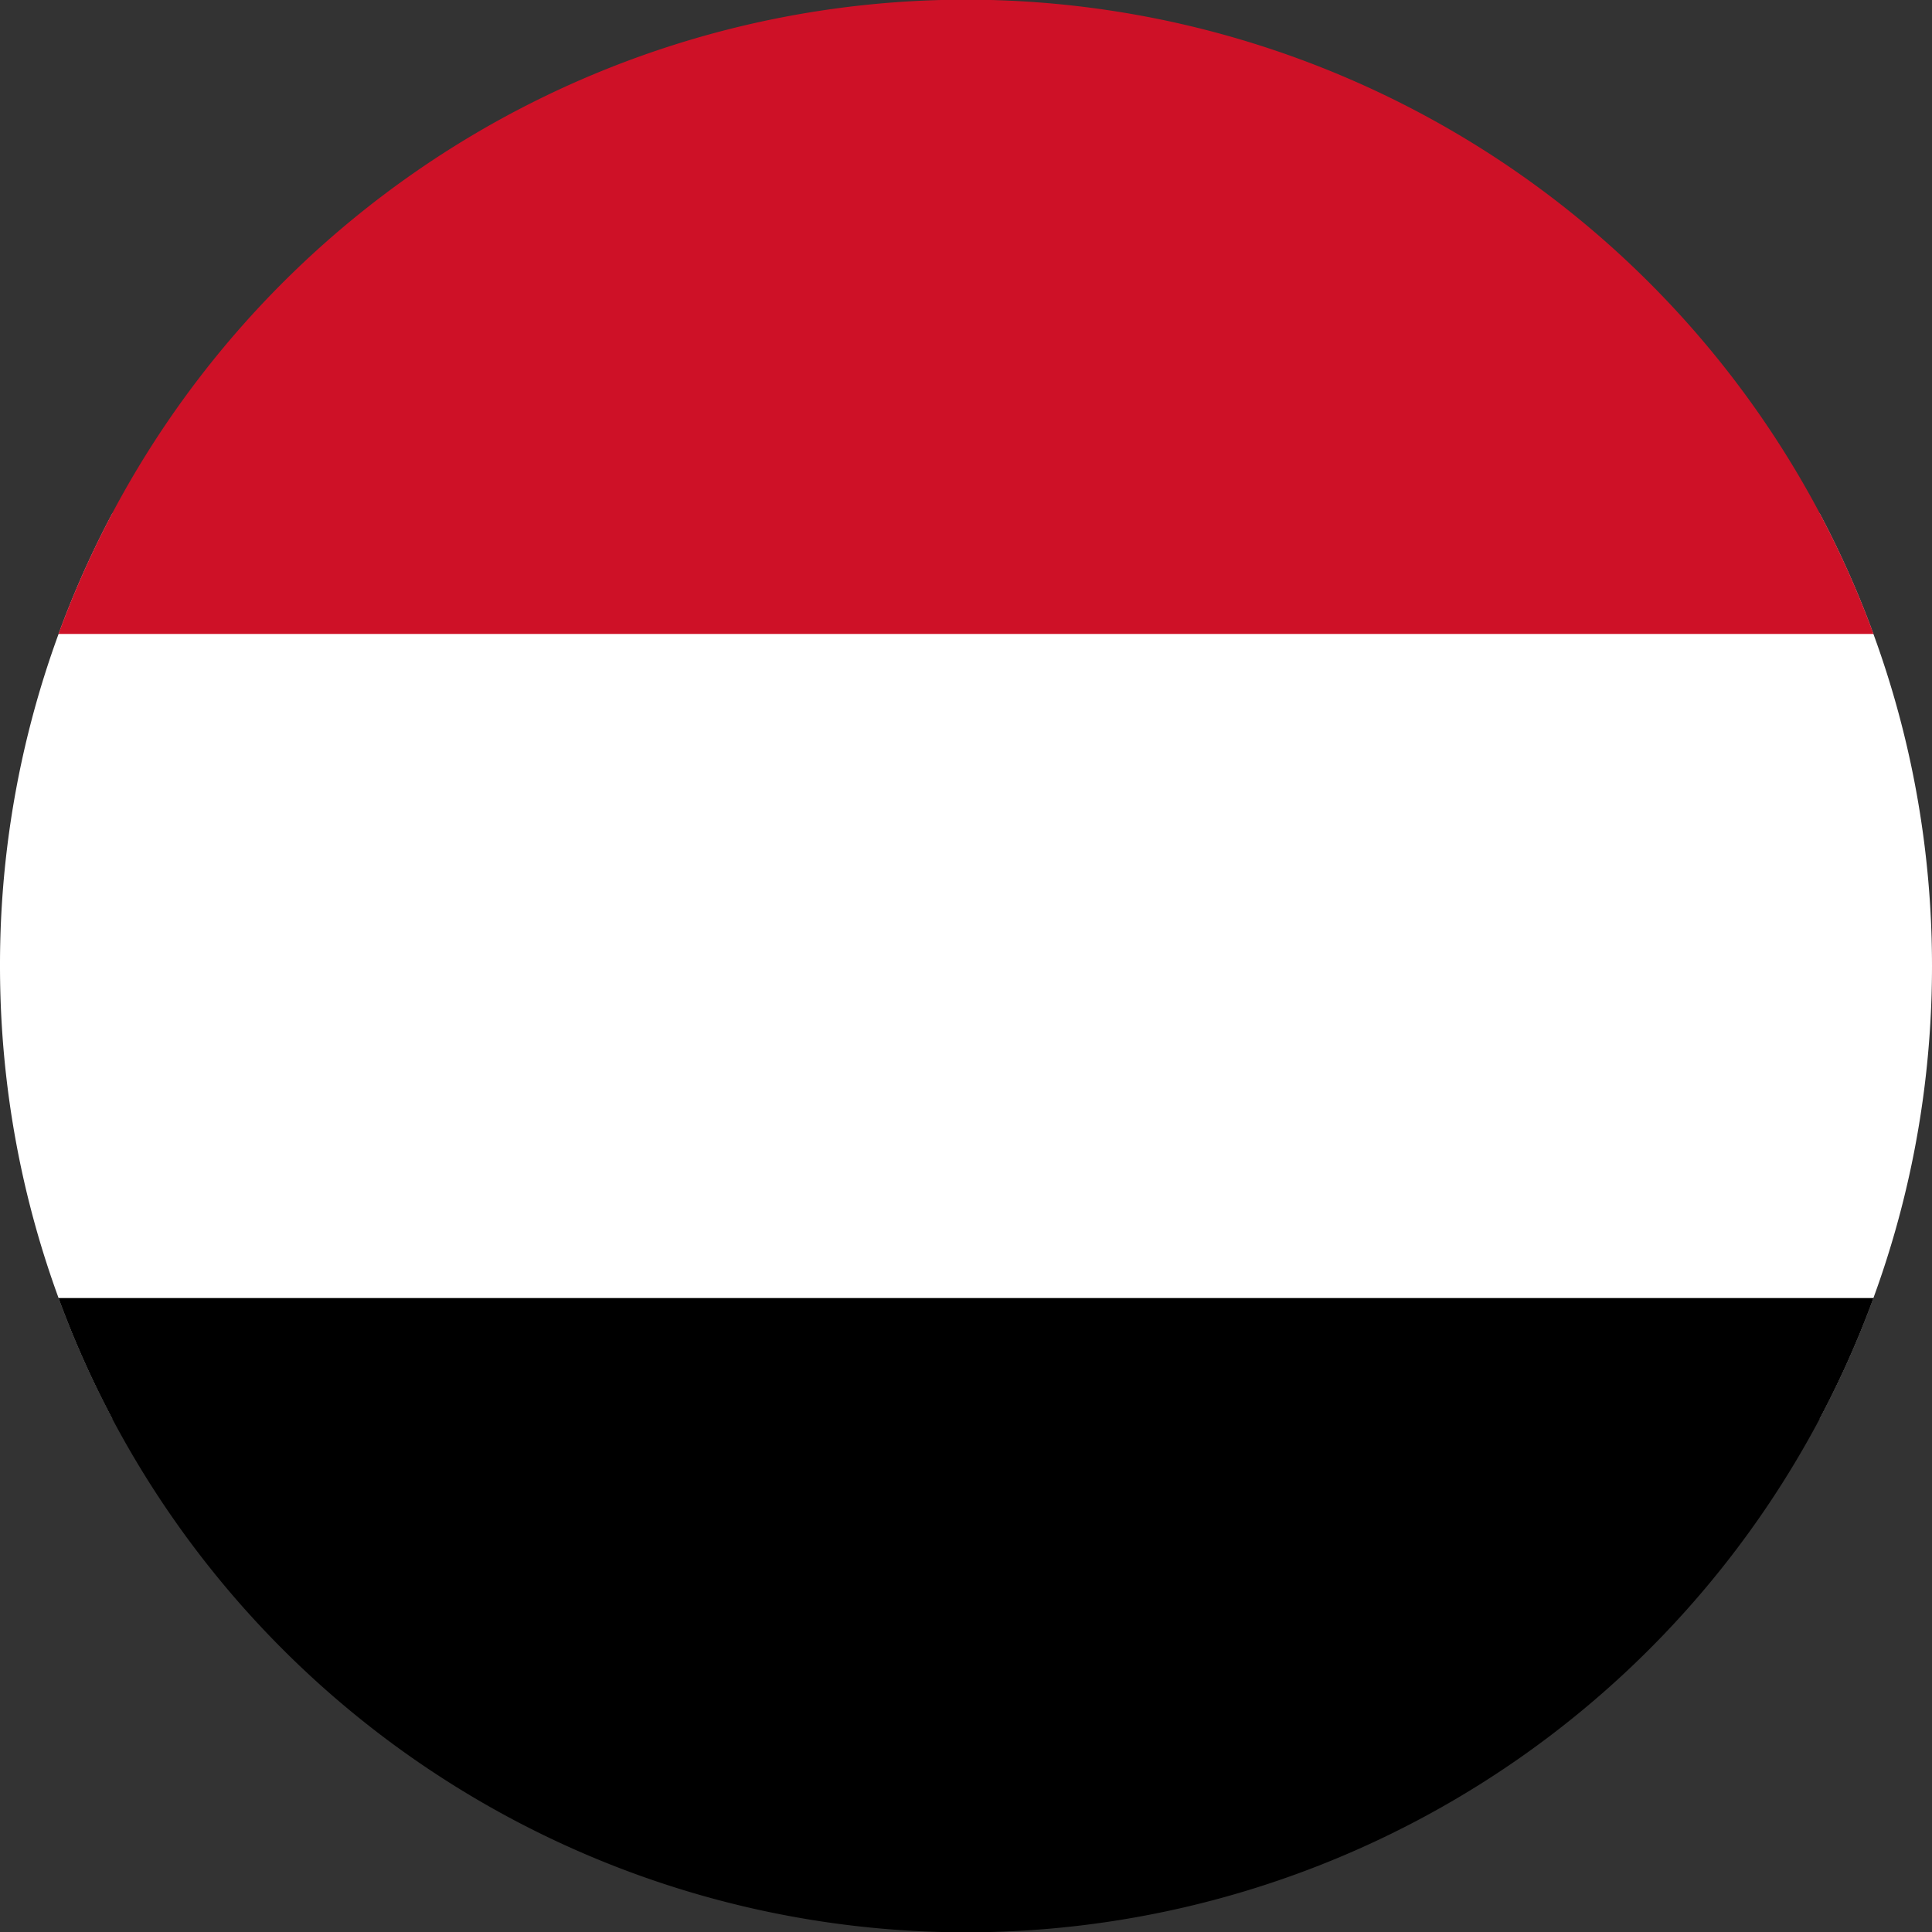
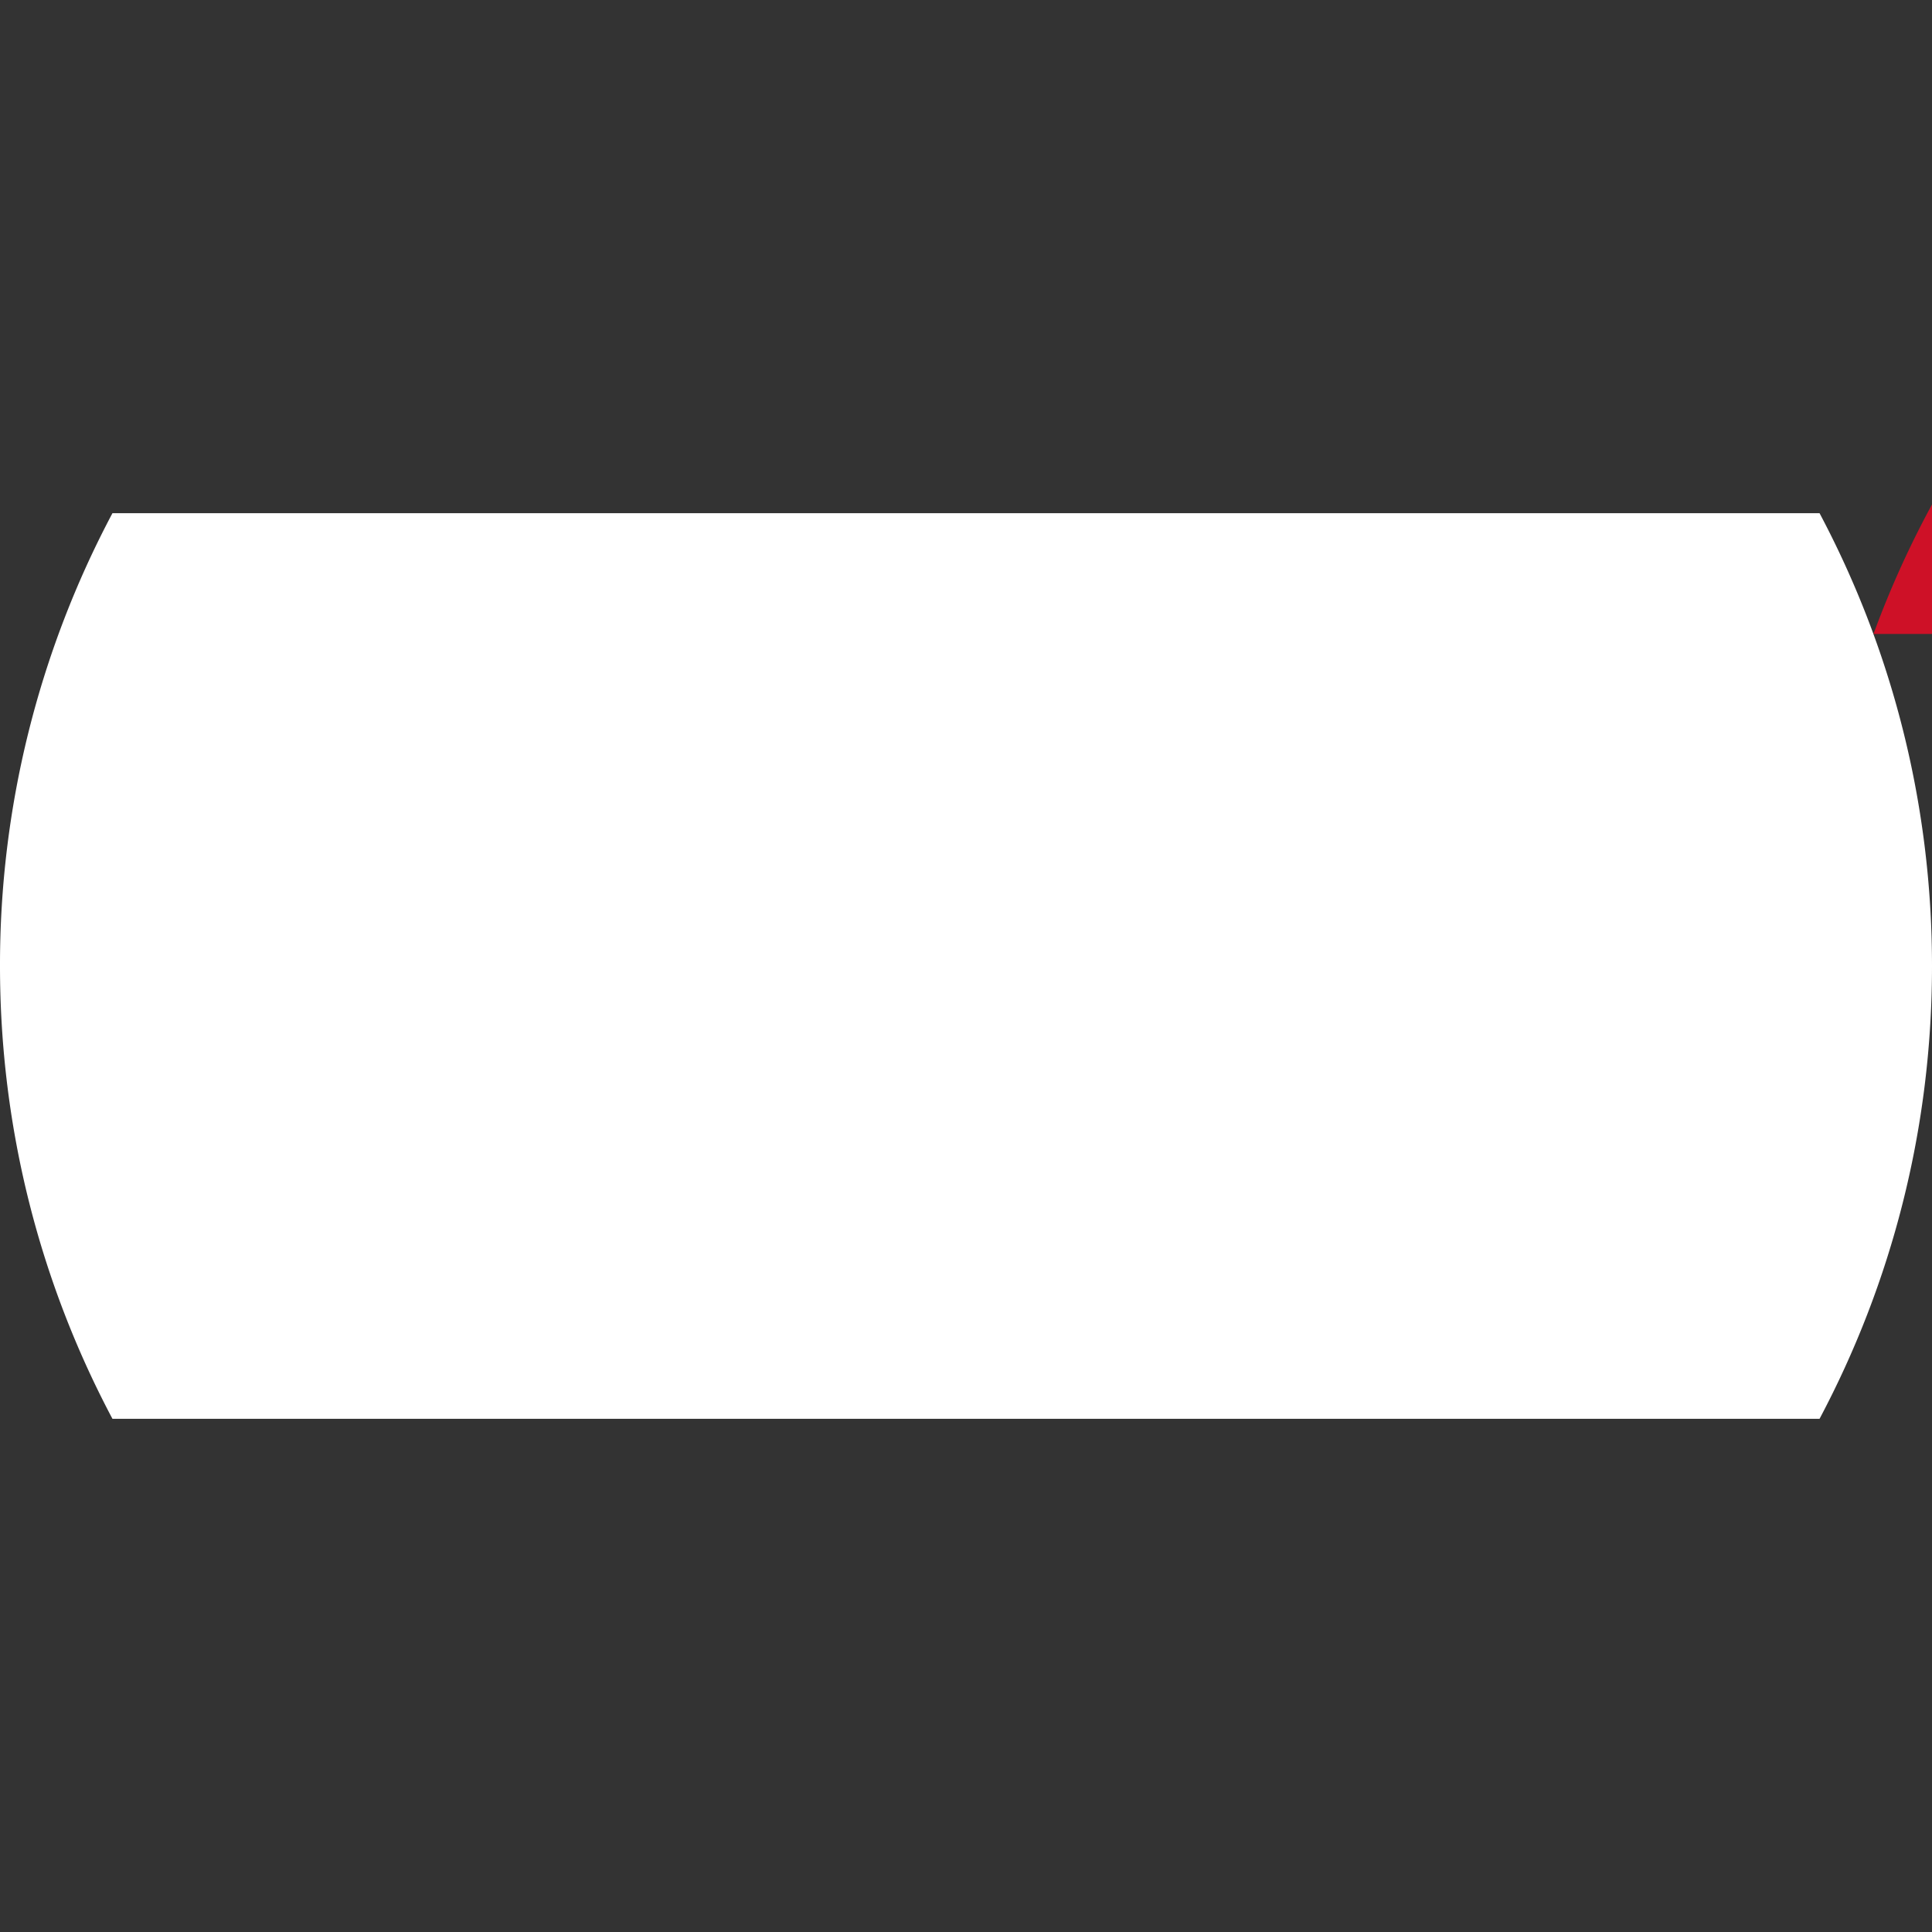
<svg xmlns="http://www.w3.org/2000/svg" width="512" height="512" fill="none">
  <rect width="100%" height="100%" fill="#333333" stroke="none" />
  <path fill="#FFF" d="M482.2 376c19-35.8 29.8-76.6 29.8-120s-10.8-84.2-29.8-120H29.8A255 255 0 0 0 0 256c0 43.4 10.8 84.2 29.8 120z" />
-   <path fill="#000" d="M496.5 344a256.1 256.1 0 0 1-481 0z" />
-   <path fill="#CE1127" d="M496.5 168h-481a256.1 256.1 0 0 1 481 0" />
+   <path fill="#CE1127" d="M496.5 168a256.1 256.1 0 0 1 481 0" />
</svg>